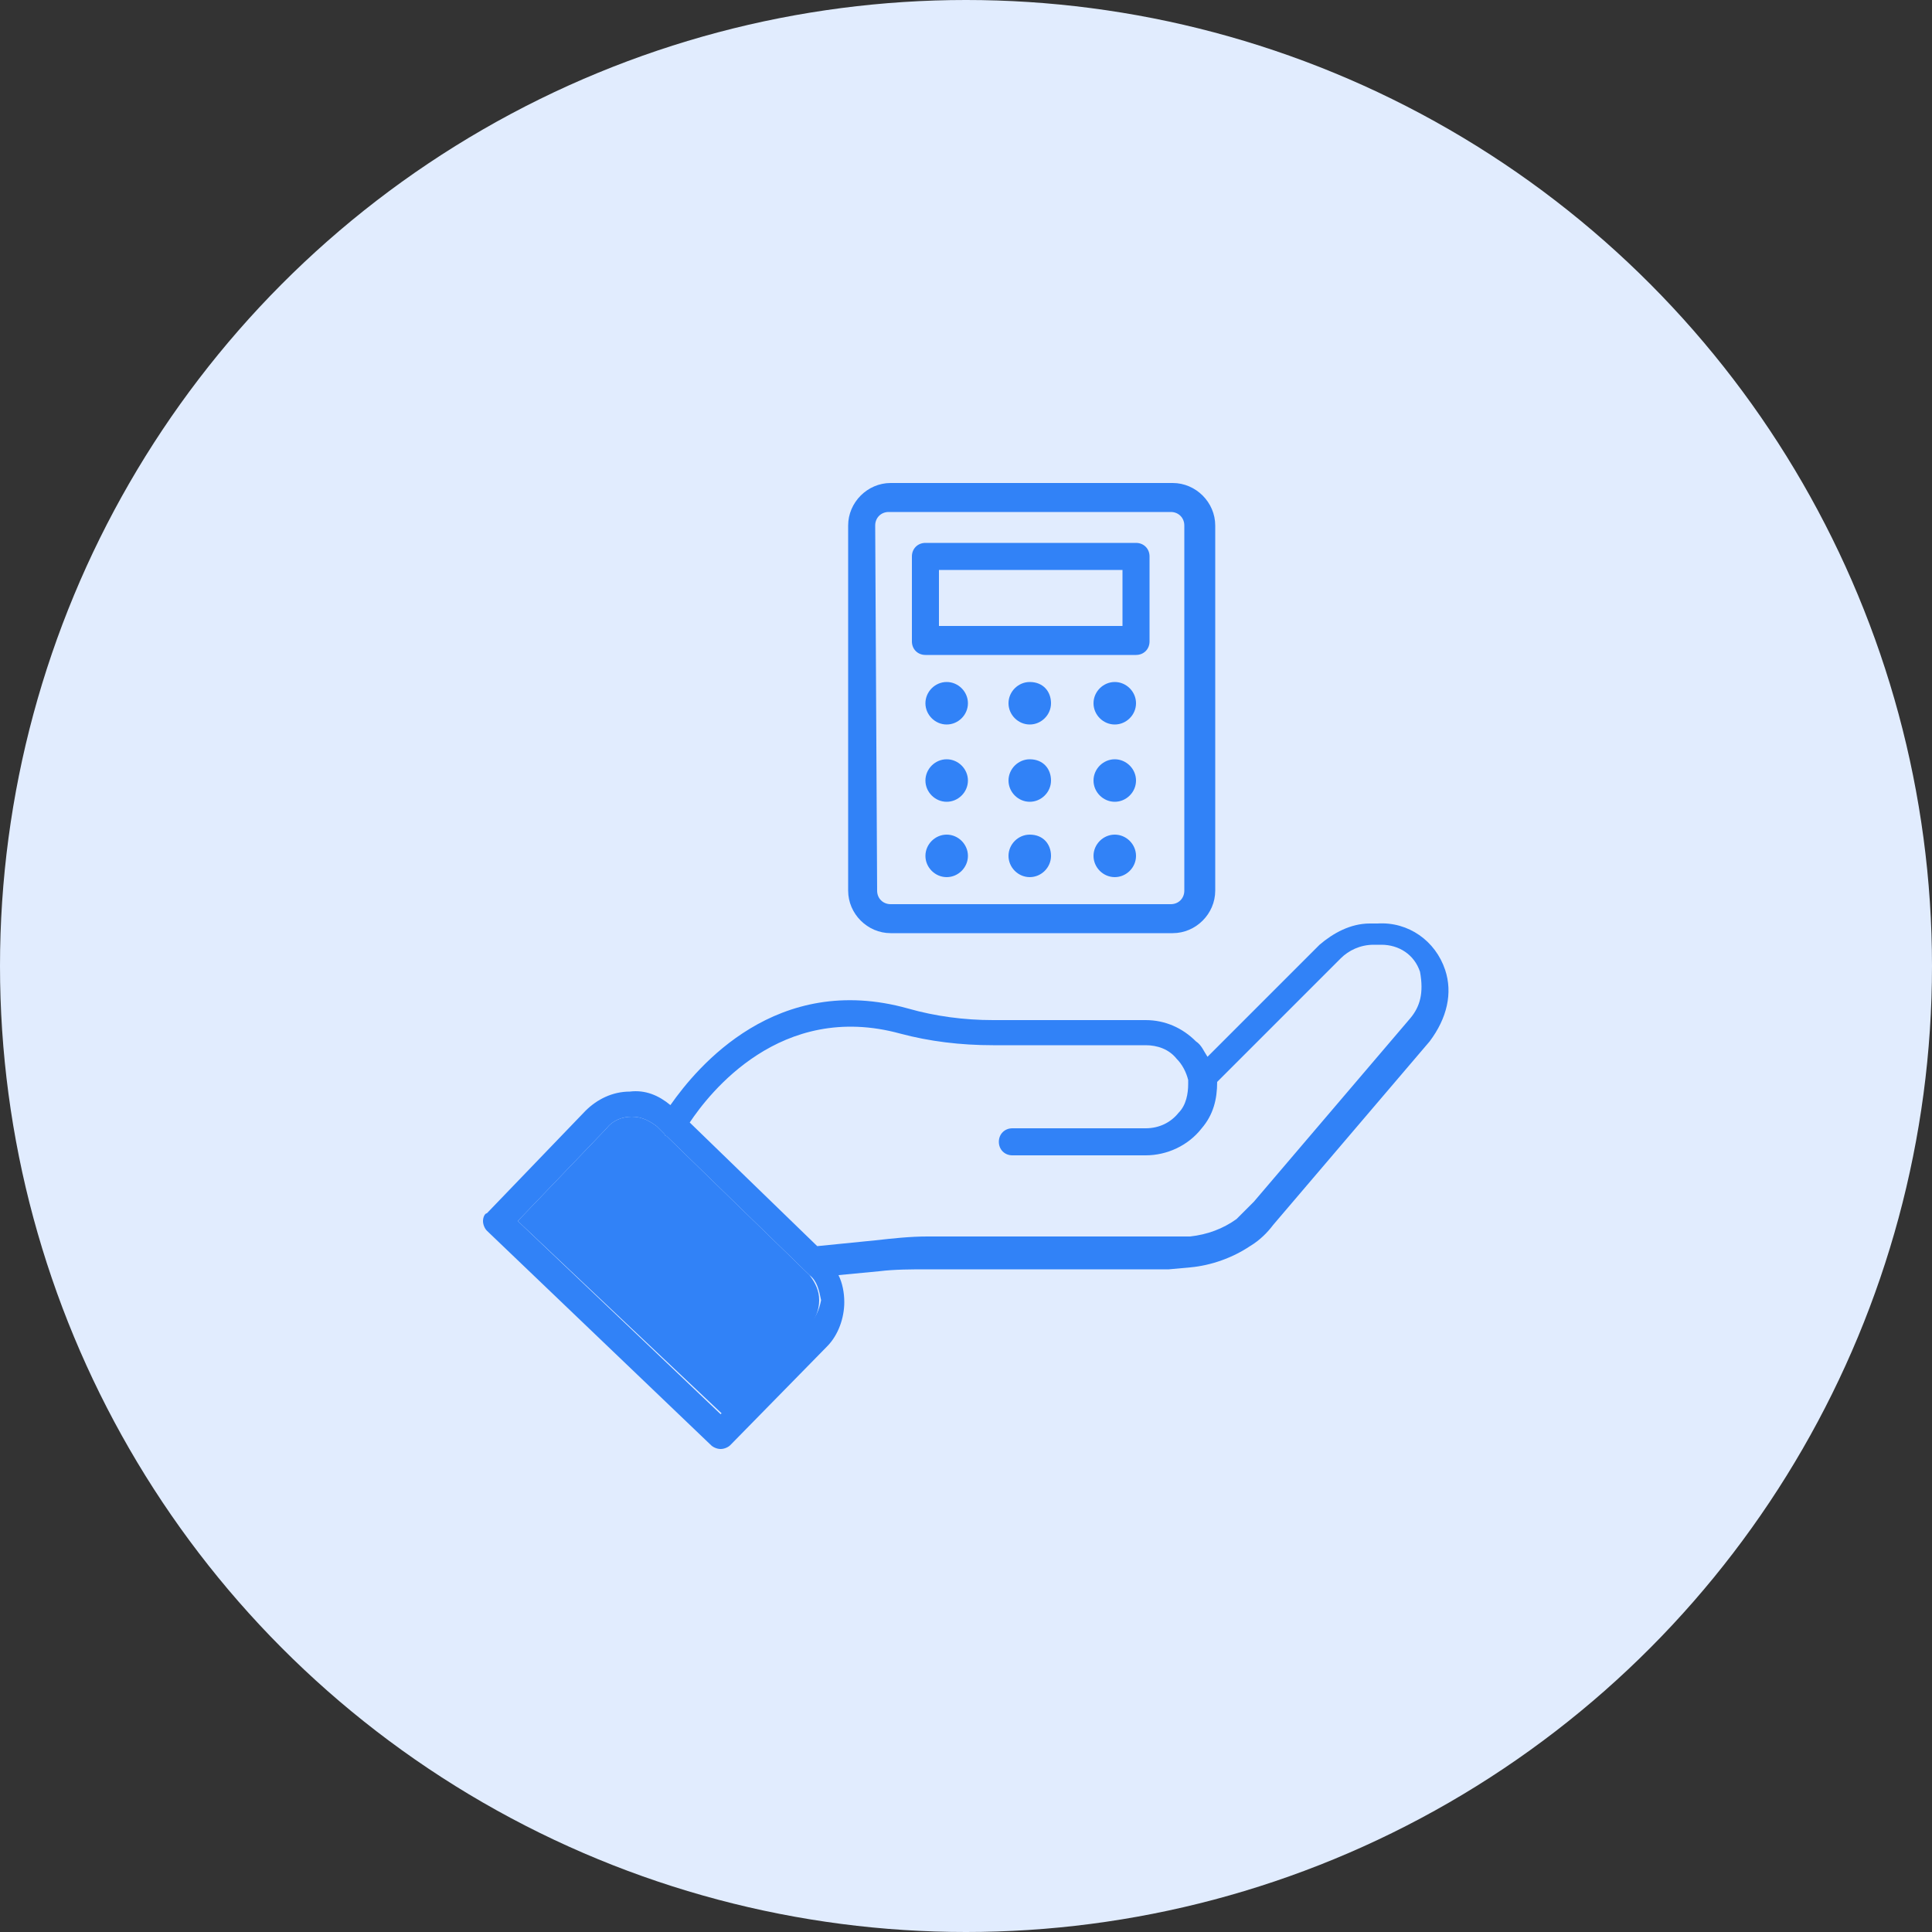
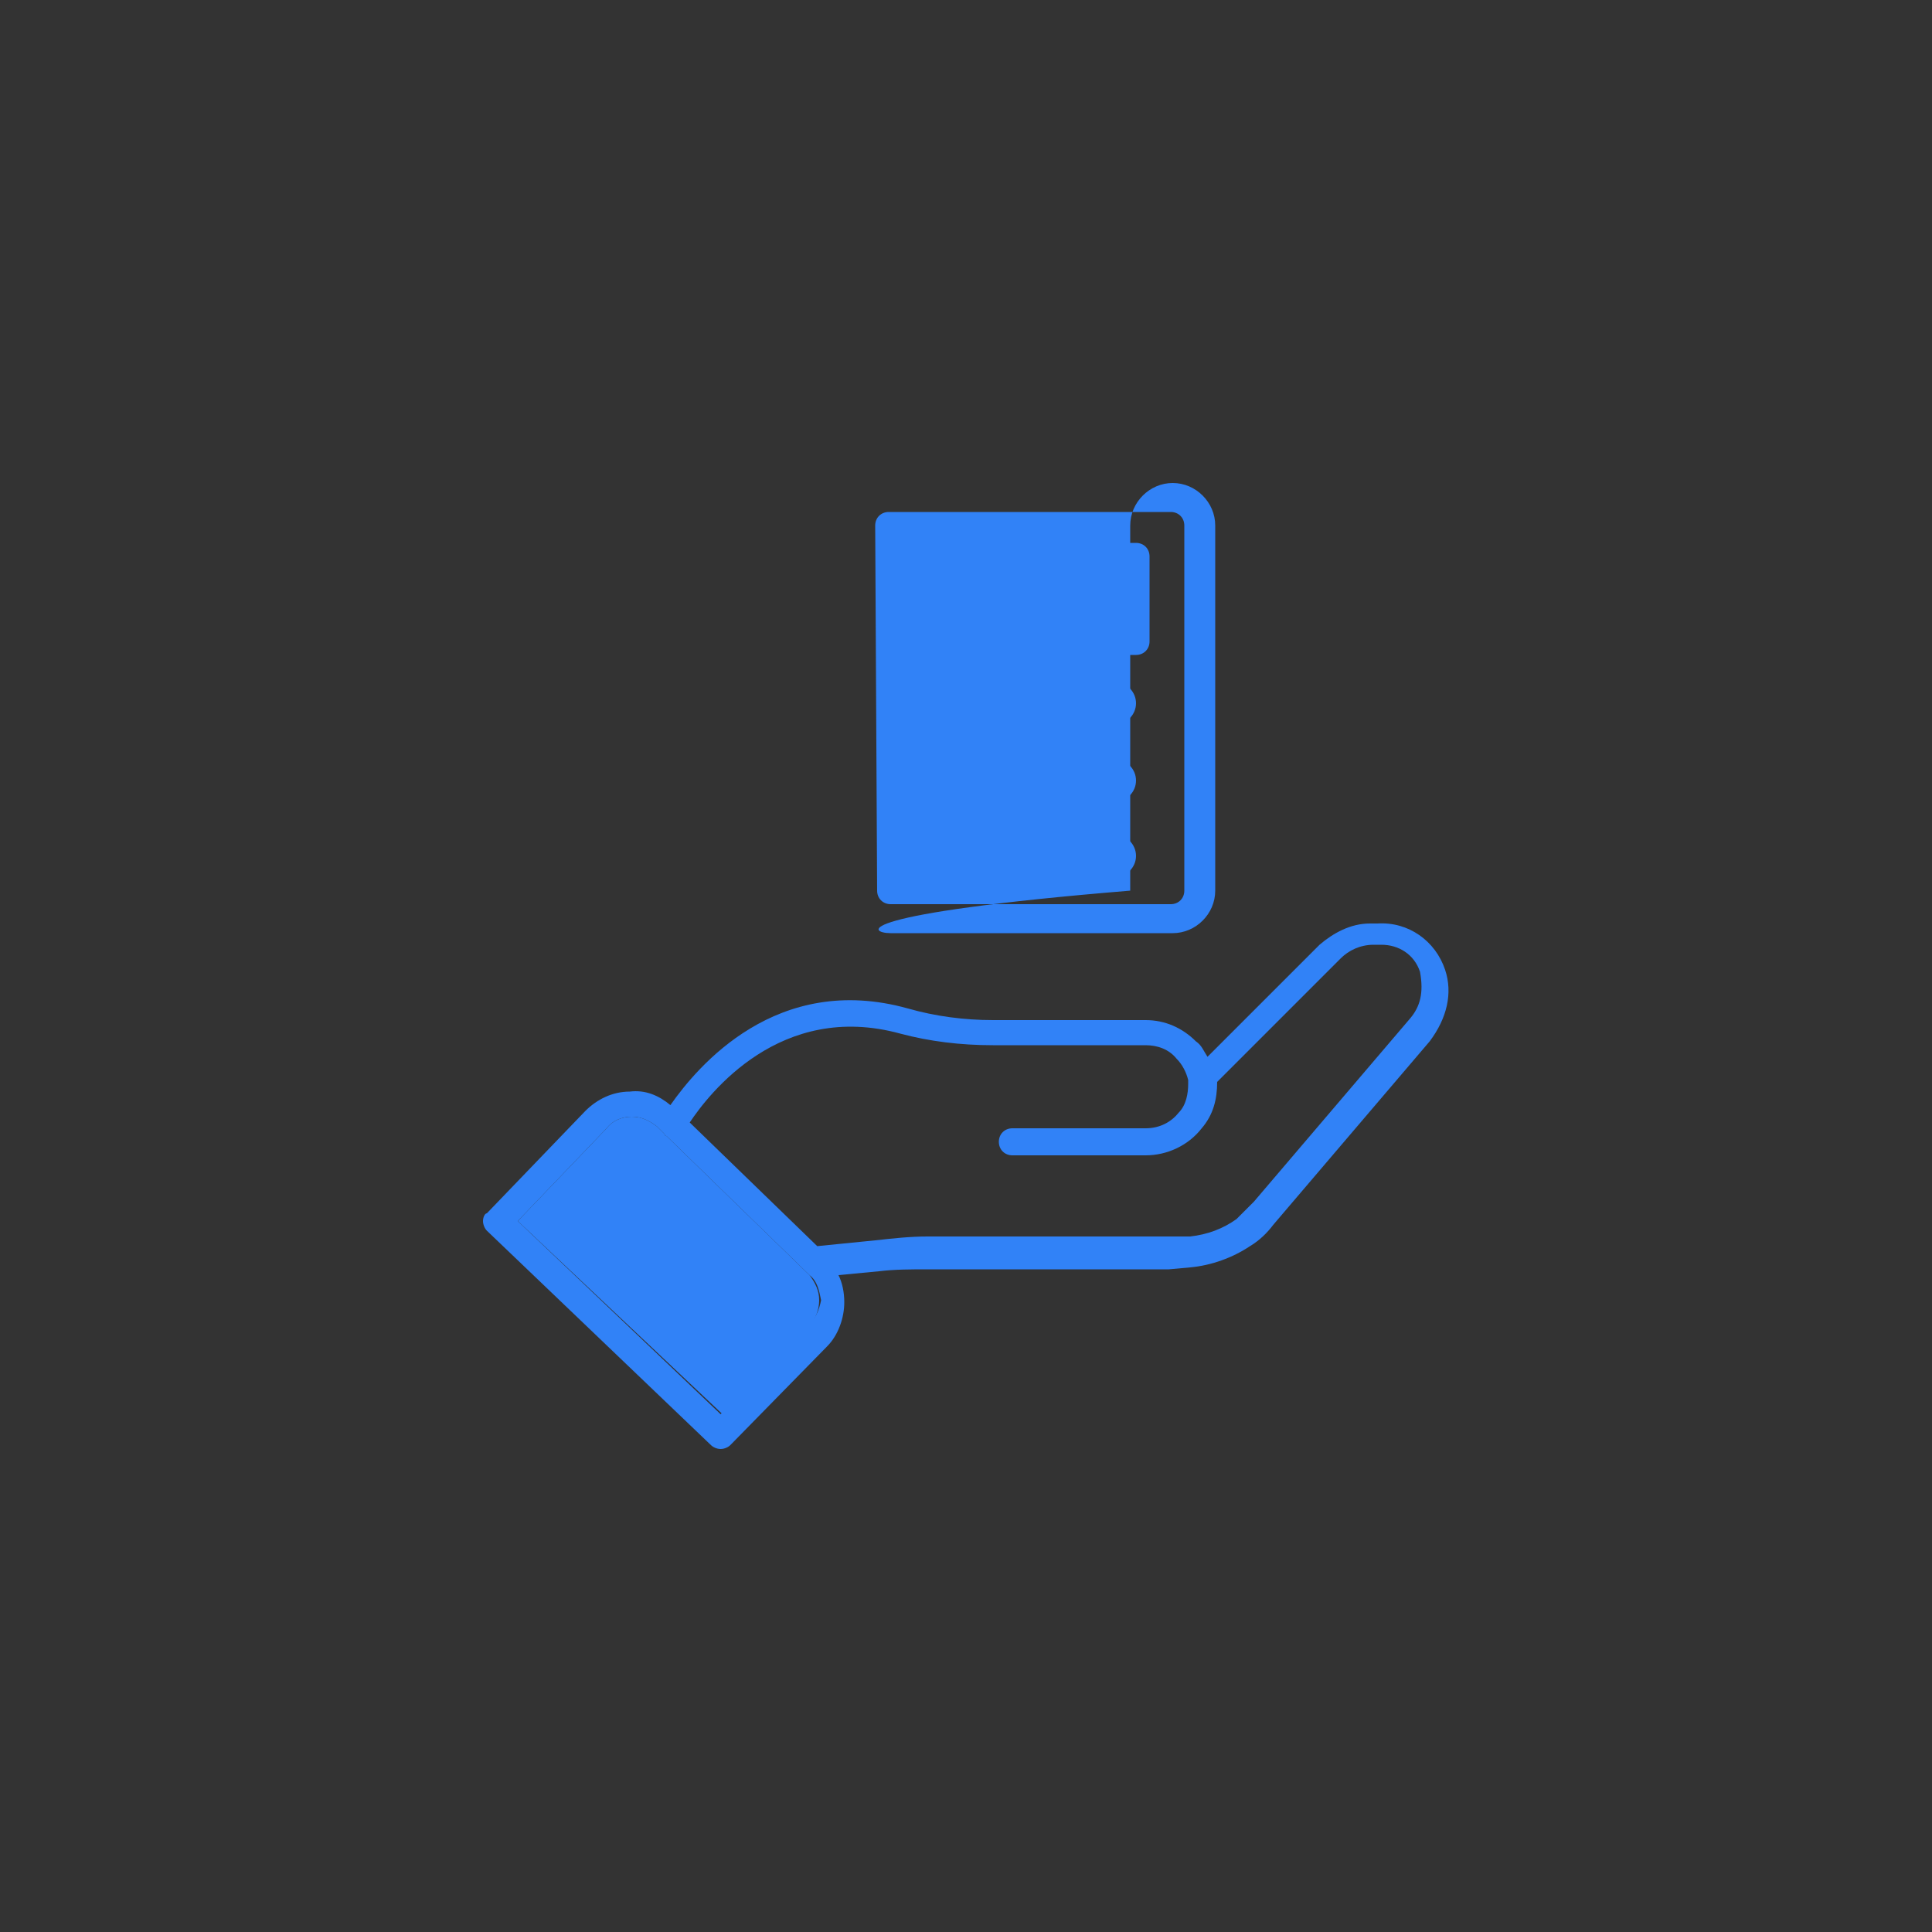
<svg xmlns="http://www.w3.org/2000/svg" version="1.1" id="Layer_1" x="0px" y="0px" viewBox="0 0 100 100" style="enable-background:new 0 0 100 100;" xml:space="preserve">
  <rect x="0" y="0" width="100" height="100" fill="#333333" stroke="none" />
  <style type="text/css">
	.st0{fill:#E1ECFE;}
	.st1{fill:#3182F7;}
</style>
  <g id="Gratuity_calculator">
-     <circle class="st0" cx="50" cy="50" r="50" />
    <g id="XMLID_1_">
      <path class="st1" d="M42.4,67.3c0,0.5-0.2,1-0.5,1.3l-4.5,4.6l-10.6-10l4.6-4.8c0.3-0.4,0.8-0.6,1.3-0.6s0.9,0.2,1.3,0.5l0.4,0.4    c0,0,0,0.1,0.1,0.1l3.8,3.7l3.6,3.5C42.2,66.4,42.4,66.8,42.4,67.3z" />
      <g>
        <path class="st1" d="M57.7,35.3c-0.6,0-1.1,0.5-1.1,1.1s0.5,1.1,1.1,1.1s1.1-0.5,1.1-1.1S58.3,35.3,57.7,35.3z" />
        <path class="st1" d="M57.7,39.3c-0.6,0-1.1,0.5-1.1,1.1s0.5,1.1,1.1,1.1s1.1-0.5,1.1-1.1S58.3,39.3,57.7,39.3z" />
        <path class="st1" d="M57.7,43.2c-0.6,0-1.1,0.5-1.1,1.1s0.5,1.1,1.1,1.1s1.1-0.5,1.1-1.1S58.3,43.2,57.7,43.2z" />
        <path class="st1" d="M53.3,35.3c-0.6,0-1.1,0.5-1.1,1.1s0.5,1.1,1.1,1.1s1.1-0.5,1.1-1.1C54.4,35.8,54,35.3,53.3,35.3z" />
        <path class="st1" d="M53.3,39.3c-0.6,0-1.1,0.5-1.1,1.1s0.5,1.1,1.1,1.1s1.1-0.5,1.1-1.1C54.4,39.8,54,39.3,53.3,39.3z" />
        <path class="st1" d="M53.3,43.2c-0.6,0-1.1,0.5-1.1,1.1s0.5,1.1,1.1,1.1s1.1-0.5,1.1-1.1C54.4,43.7,54,43.2,53.3,43.2z" />
        <path class="st1" d="M49,35.3c-0.6,0-1.1,0.5-1.1,1.1s0.5,1.1,1.1,1.1s1.1-0.5,1.1-1.1S49.6,35.3,49,35.3z" />
        <path class="st1" d="M49,39.3c-0.6,0-1.1,0.5-1.1,1.1s0.5,1.1,1.1,1.1s1.1-0.5,1.1-1.1S49.6,39.3,49,39.3z" />
        <path class="st1" d="M49,43.2c-0.6,0-1.1,0.5-1.1,1.1s0.5,1.1,1.1,1.1s1.1-0.5,1.1-1.1S49.6,43.2,49,43.2z" />
        <path class="st1" d="M47.9,33.9h10.9c0.4,0,0.7-0.3,0.7-0.7v-4.4c0-0.4-0.3-0.7-0.7-0.7H47.9c-0.4,0-0.7,0.3-0.7,0.7v4.4     C47.2,33.6,47.5,33.9,47.9,33.9z M48.6,29.5h9.5v2.9h-9.5V29.5z" />
-         <path class="st1" d="M46.1,48.3h14.6c1.2,0,2.2-1,2.2-2.2V27.2c0-1.2-1-2.2-2.2-2.2H46.1c-1.2,0-2.2,1-2.2,2.2v18.9     C43.9,47.3,44.9,48.3,46.1,48.3z M45.3,27.2c0-0.4,0.3-0.7,0.7-0.7h14.6c0.4,0,0.7,0.3,0.7,0.7v18.9c0,0.4-0.3,0.7-0.7,0.7H46.1     c-0.4,0-0.7-0.3-0.7-0.7L45.3,27.2L45.3,27.2z" />
+         <path class="st1" d="M46.1,48.3h14.6c1.2,0,2.2-1,2.2-2.2V27.2c0-1.2-1-2.2-2.2-2.2c-1.2,0-2.2,1-2.2,2.2v18.9     C43.9,47.3,44.9,48.3,46.1,48.3z M45.3,27.2c0-0.4,0.3-0.7,0.7-0.7h14.6c0.4,0,0.7,0.3,0.7,0.7v18.9c0,0.4-0.3,0.7-0.7,0.7H46.1     c-0.4,0-0.7-0.3-0.7-0.7L45.3,27.2L45.3,27.2z" />
        <path class="st1" d="M74.8,50.2c-0.5-1.5-1.9-2.5-3.5-2.4h-0.4c-1,0-1.9,0.5-2.6,1.1l-5.8,5.8c-0.2-0.3-0.3-0.6-0.6-0.8     c-0.7-0.7-1.6-1.1-2.6-1.1h-7.9c-1.5,0-3-0.2-4.4-0.6c-6.8-1.9-10.9,3-12.3,5c-0.6-0.5-1.3-0.8-2.1-0.7c-0.9,0-1.7,0.4-2.3,1     l-5.1,5.3c-0.1,0-0.2,0.2-0.2,0.4s0.1,0.4,0.2,0.5l11.6,11.1c0.1,0.1,0.3,0.2,0.5,0.2s0.4-0.1,0.5-0.2l5-5.1     c0.6-0.6,0.9-1.5,0.9-2.3c0-0.5-0.1-1-0.3-1.4l2.1-0.2c0.8-0.1,1.7-0.1,2.5-0.1h12c0.2,0,0.4,0,0.5,0l1.1-0.1     c1.1-0.1,2.2-0.5,3.1-1.1c0.5-0.3,0.9-0.7,1.2-1.1l8.1-9.5C74.9,52.7,75.2,51.4,74.8,50.2z M41.8,68.6l-4.5,4.6l-10.5-10l4.6-4.8     c0.3-0.4,0.8-0.6,1.3-0.6s0.9,0.2,1.3,0.5l0.4,0.4c0,0,0,0.1,0.1,0.1l3.8,3.7l3.6,3.5c0.4,0.3,0.5,0.8,0.6,1.3     C42.4,67.8,42.2,68.3,41.8,68.6z M73,52.7l-8.1,9.5c-0.3,0.3-0.6,0.6-0.9,0.9c-0.7,0.5-1.5,0.8-2.4,0.9h-1.2c-0.1,0-0.3,0-0.4,0     H48c-0.9,0-1.8,0.1-2.7,0.2l-3,0.3L39,61.3l-3.3-3.2c1-1.5,4.7-6.3,10.9-4.6c1.5,0.4,3.1,0.6,4.8,0.6h7.9c0.6,0,1.2,0.2,1.6,0.7     c0.3,0.3,0.5,0.7,0.6,1.1c0,0.1,0,0.2,0,0.2c0,0.5-0.1,1.1-0.5,1.5l0,0c-0.4,0.5-1,0.8-1.7,0.8h-6.9c-0.4,0-0.7,0.3-0.7,0.7     s0.3,0.7,0.7,0.7h6.9c1.1,0,2.2-0.5,2.9-1.4l0,0c0.6-0.7,0.8-1.5,0.8-2.4l6.4-6.4c0.4-0.4,1-0.7,1.7-0.7h0.4c0.9,0,1.7,0.5,2,1.4     C73.7,51.4,73.5,52.1,73,52.7z" />
      </g>
    </g>
  </g>
</svg>